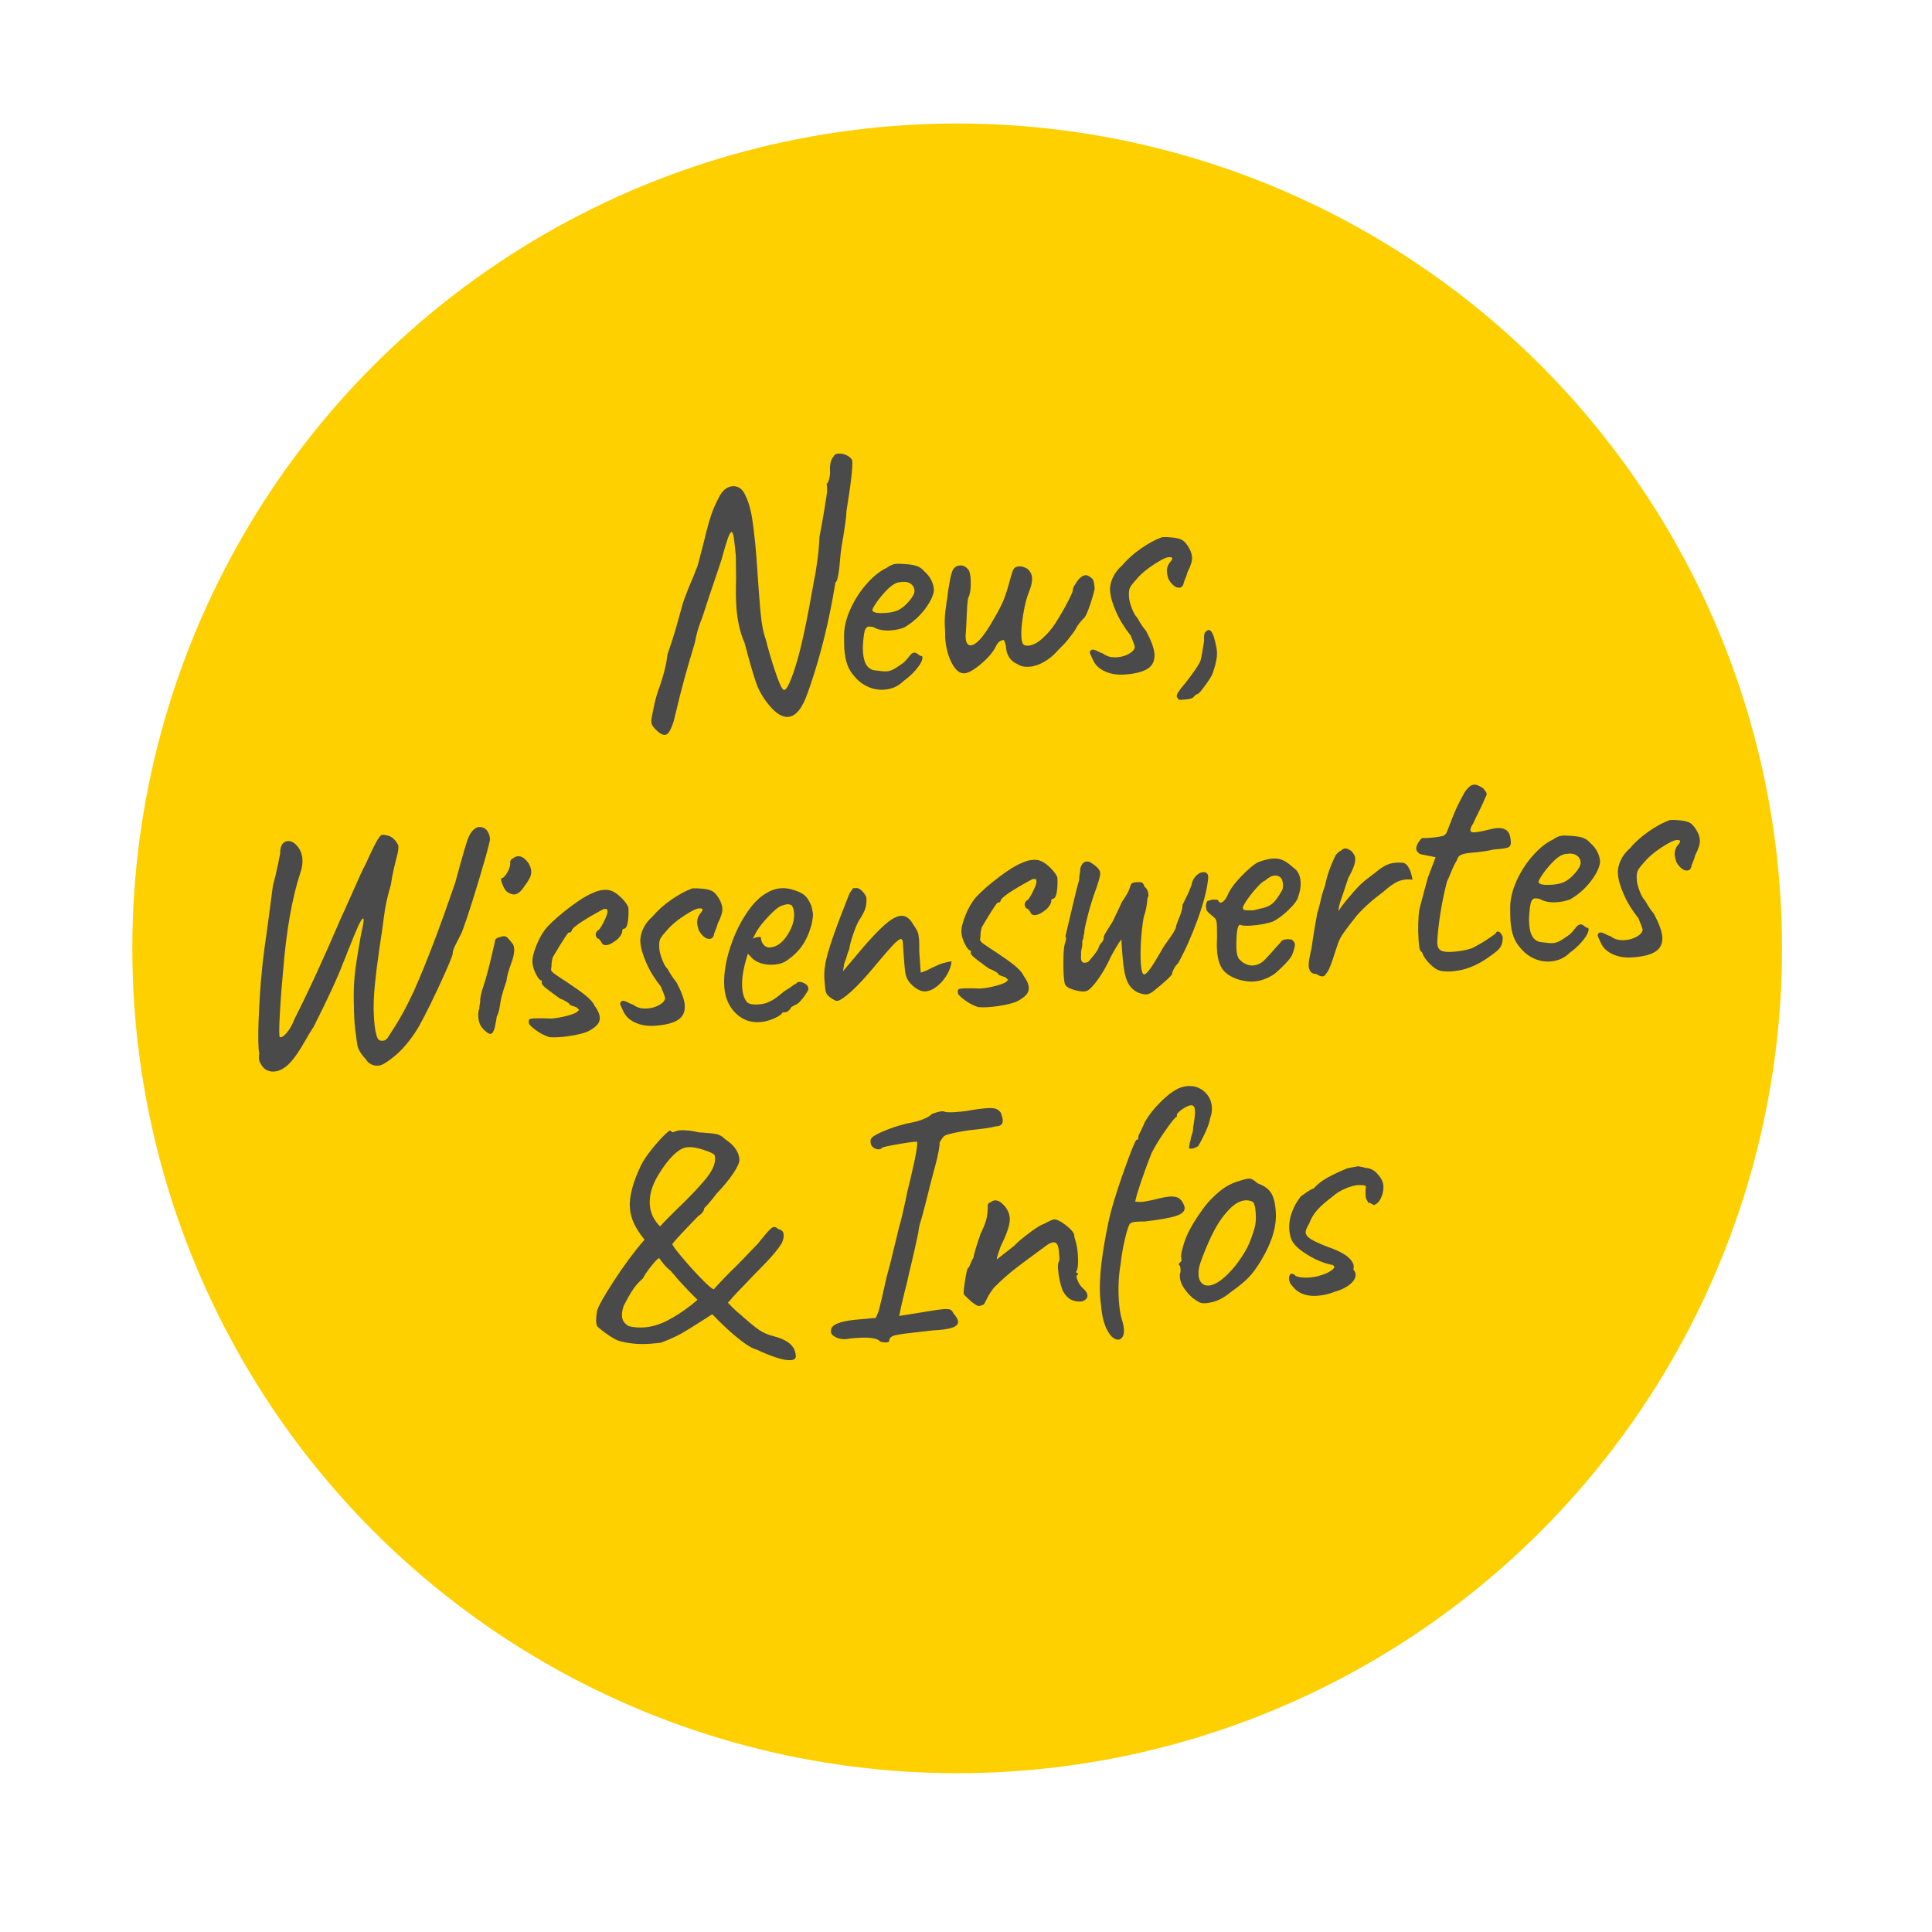
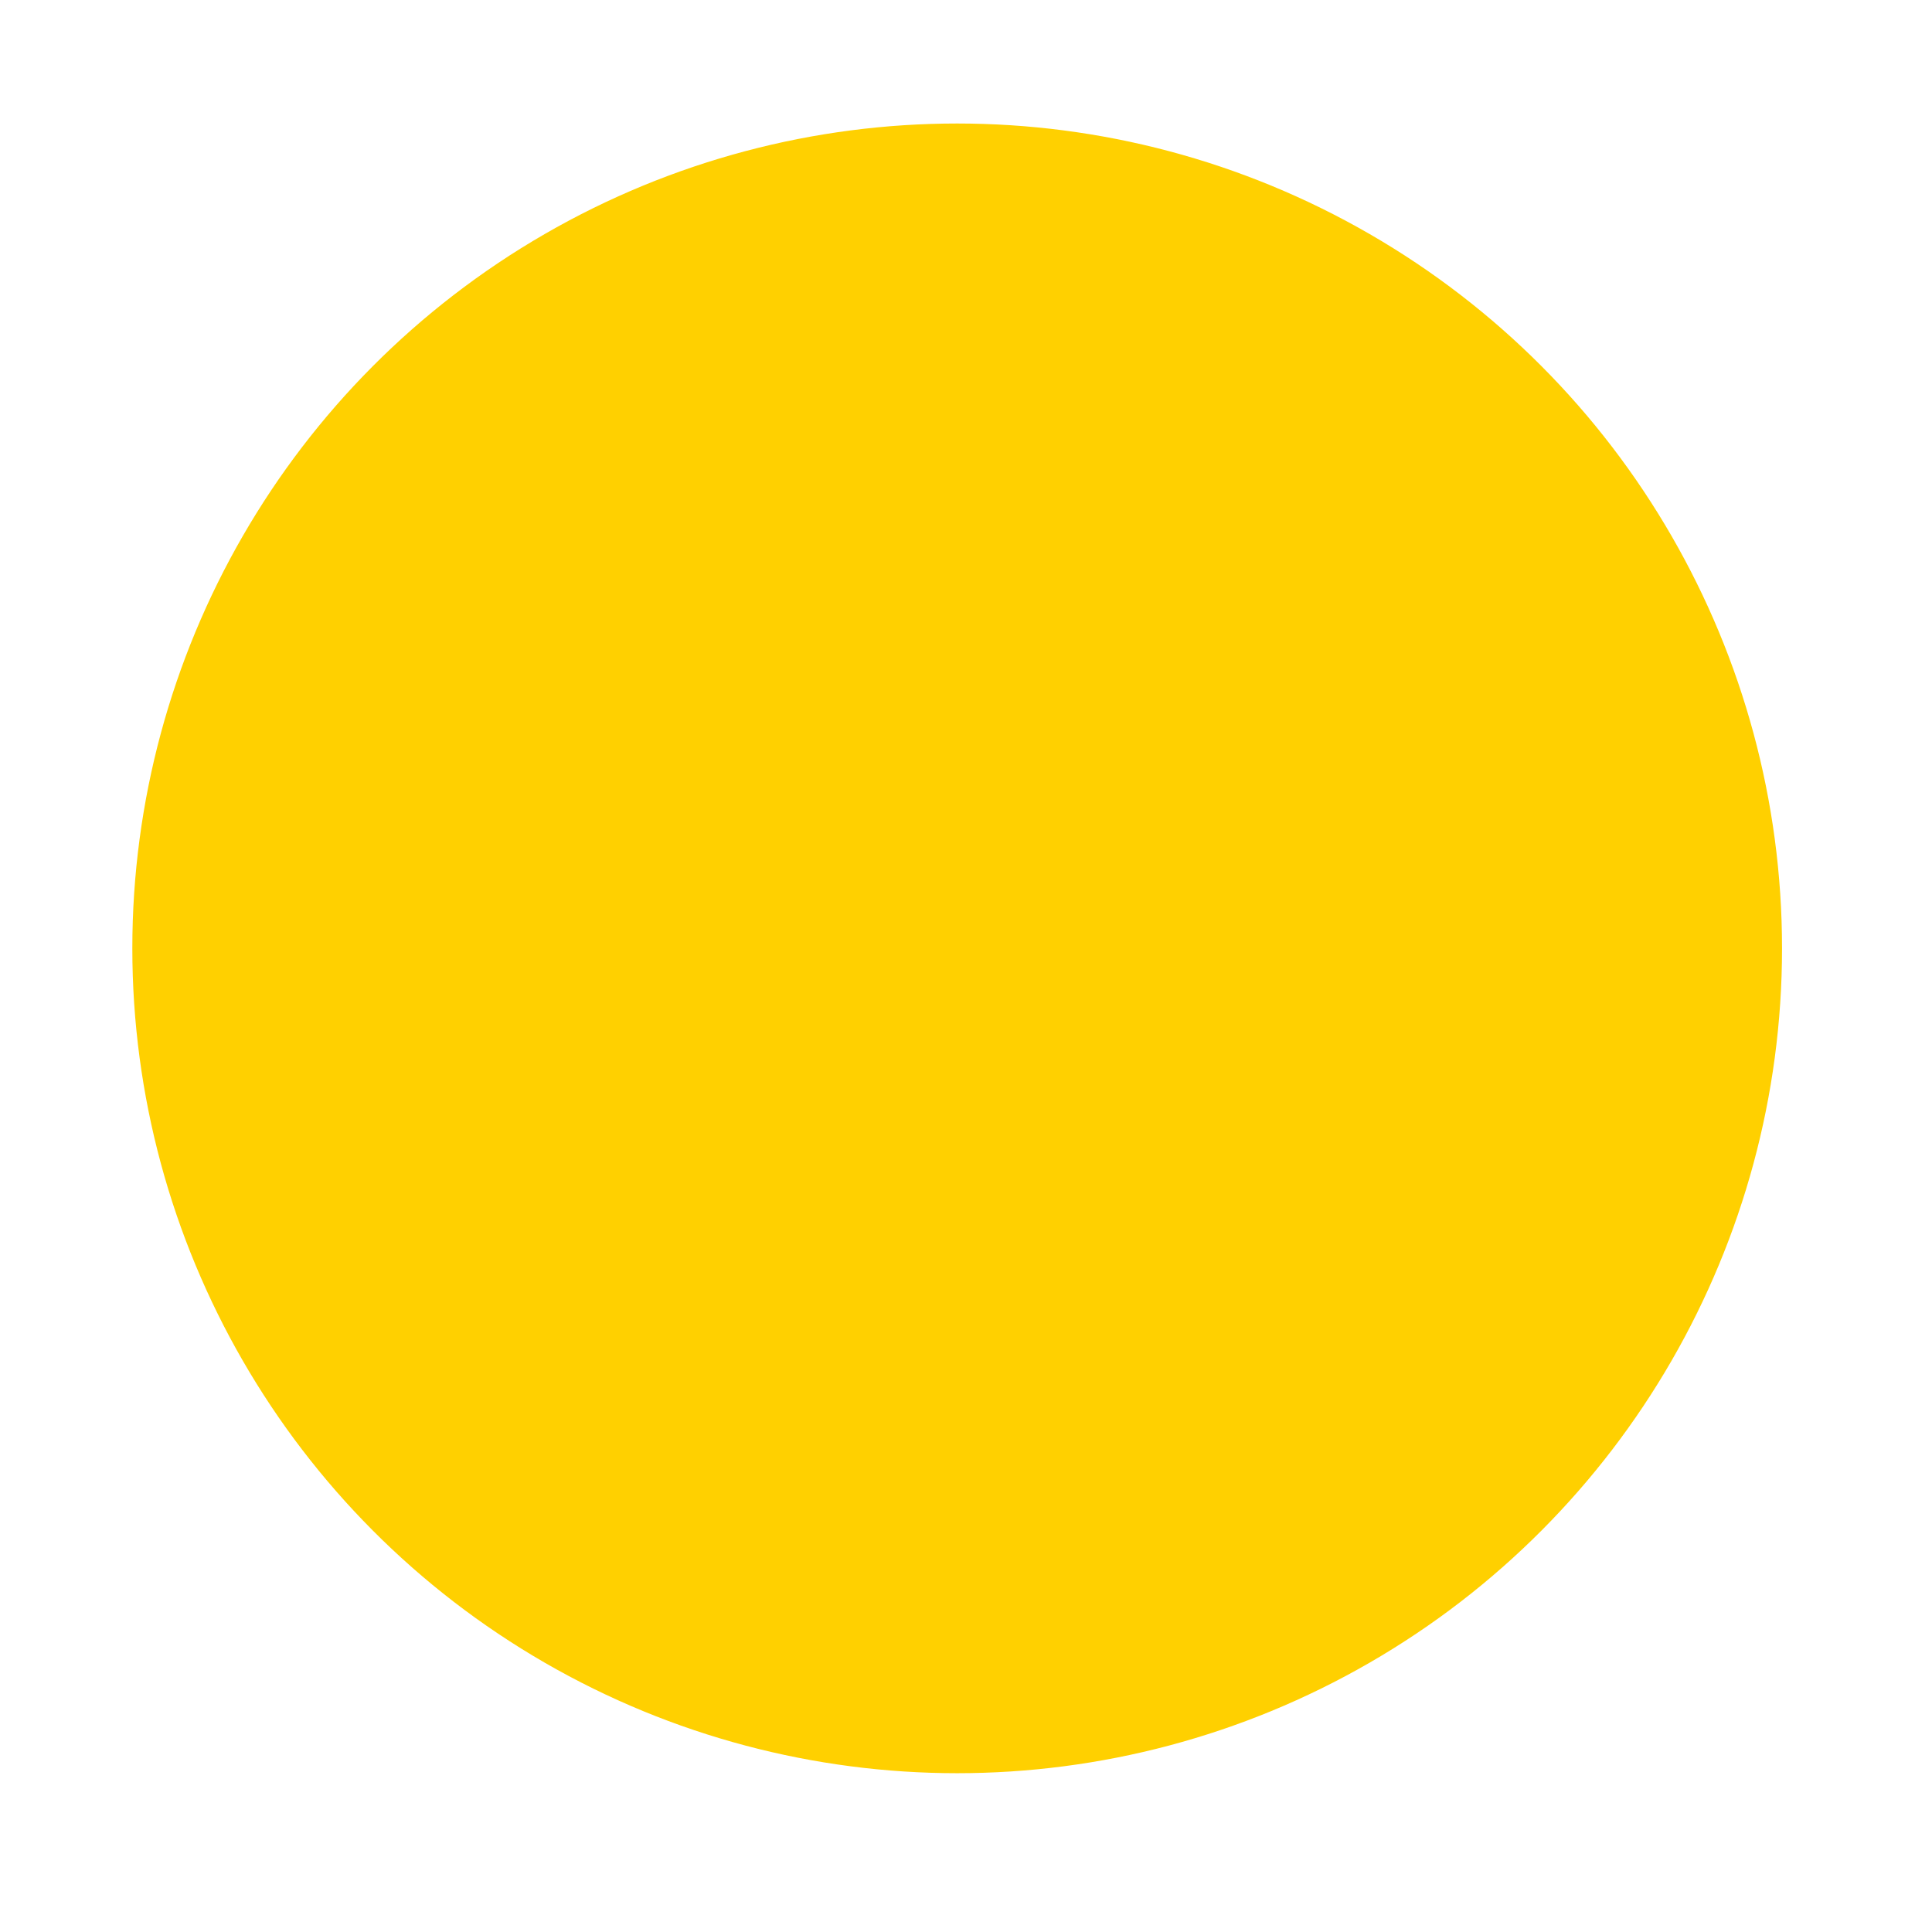
<svg xmlns="http://www.w3.org/2000/svg" xmlns:xlink="http://www.w3.org/1999/xlink" width="219px" height="219px" viewBox="0 0 219 219" version="1.1">
  <title>Group 11</title>
  <desc>Created with Sketch.</desc>
  <defs>
    <circle id="path-1" cx="96.5" cy="96.5" r="96.5" />
    <filter x="-9.3%" y="-8.8%" width="119.7%" height="119.7%" id="filter-2">
      <feMorphology radius="3" operator="dilate" in="SourceAlpha" result="shadowSpreadOuter1" />
      <feOffset dx="1" dy="2" in="shadowSpreadOuter1" result="shadowOffsetOuter1" />
      <feGaussianBlur stdDeviation="5" in="shadowOffsetOuter1" result="shadowBlurOuter1" />
      <feComposite in="shadowBlurOuter1" in2="SourceAlpha" operator="out" result="shadowBlurOuter1" />
      <feColorMatrix values="0 0 0 0 0 0 0 0 0 0 0 0 0 0 0 0 0 0 0.308 0" type="matrix" in="shadowBlurOuter1" />
    </filter>
  </defs>
  <g id="Welcome" stroke="none" stroke-width="1" fill="none" fill-rule="evenodd">
    <g id="Group-11" transform="translate(12, 11)">
      <g id="Group-4">
        <g id="Oval">
          <use fill="black" fill-opacity="1" filter="url(#filter-2)" xlink:href="#path-1" />
          <use stroke="#FFFFFF" stroke-width="6" fill="#FFD000" fill-rule="evenodd" xlink:href="#path-1" />
        </g>
-         <path d="M63.995,69.486 L63.874,69.361 C63.494,68.981 63.304,68.639 63.304,68.335 C63.304,68.158 63.348,67.911 63.437,67.594 L63.646,66.853 L63.646,66.853 C63.874,65.966 64.178,65.118 64.558,64.307 C64.76,63.826 64.963,63.294 65.166,62.711 C65.368,62.128 65.533,61.495 65.66,60.811 C66.065,59.879 66.434,58.967 66.766,58.075 L67.257,56.711 C67.507,56.005 67.672,55.535 67.75,55.301 L67.771,55.23 C67.849,55.011 68.12,54.414 68.586,53.439 C69.016,52.603 69.409,51.805 69.764,51.045 L69.986,50.4 C70.154,49.905 70.397,49.183 70.714,48.233 L70.944,47.507 C71.207,46.699 71.447,46.029 71.664,45.497 C71.942,44.813 72.297,44.129 72.728,43.445 C73.184,42.685 73.728,42.305 74.362,42.305 C74.666,42.305 74.938,42.4 75.179,42.59 C75.419,42.78 75.603,43.065 75.73,43.445 C75.932,43.926 76.091,44.515 76.205,45.212 L76.248,45.516 C76.34,46.229 76.408,47.3 76.452,48.727 L76.467,49.1 C76.48,49.509 76.487,50.025 76.489,50.648 L76.49,54.579 C76.49,55.871 76.515,56.935 76.566,57.771 C76.616,58.607 76.73,59.329 76.908,59.937 C77.11,61.102 77.389,62.363 77.744,63.718 L77.866,64.168 C78.163,65.223 78.401,65.751 78.58,65.751 C78.87,65.751 79.345,64.926 80.004,63.275 L80.1,63.034 C80.809,61.223 81.708,58.113 82.798,53.705 C82.95,53.198 83.127,52.464 83.33,51.501 C83.532,50.538 83.684,49.601 83.786,48.689 C83.995,47.91 84.2,47.106 84.402,46.277 L84.603,45.44 C84.869,44.313 85.002,43.698 85.002,43.597 L85.006,43.407 L85.006,43.407 L85.021,43.217 C85.033,43.09 85.027,42.938 85.002,42.761 C85.103,42.761 85.211,42.596 85.325,42.267 C85.439,41.938 85.496,41.634 85.496,41.355 C85.496,40.62 85.673,40.076 86.028,39.721 C86.104,39.544 86.294,39.455 86.598,39.455 C86.902,39.455 87.199,39.537 87.491,39.702 C87.782,39.867 87.978,40.063 88.08,40.291 C88.156,40.823 87.801,42.761 87.016,46.105 L87.008,46.237 C86.971,46.632 86.797,47.5 86.484,48.841 C86.256,49.702 86.078,50.526 85.952,51.311 C85.85,52.046 85.73,52.679 85.591,53.211 C85.451,53.743 85.331,53.996 85.23,53.971 C84.26,58.132 83.037,61.963 81.56,65.462 L81.24,66.207 C80.505,67.955 79.694,68.829 78.808,68.829 C78.2,68.829 77.579,68.424 76.946,67.613 C76.262,66.726 75.787,65.827 75.521,64.915 L75.423,64.565 C75.171,63.618 74.856,62.139 74.476,60.127 C74.045,58.936 73.83,57.556 73.83,55.985 C73.83,55.073 73.893,54.009 74.02,52.793 L74.172,50.171 L74.133,48.981 C74.116,48.583 74.097,48.276 74.077,48.062 C74.039,47.669 73.969,47.473 73.868,47.473 C73.766,47.473 73.614,47.701 73.412,48.157 L73.303,48.411 C73.109,48.879 72.854,49.567 72.538,50.475 L72.205,51.297 C71.844,52.18 71.398,53.249 70.866,54.503 L69.878,56.935 C69.422,57.847 69.08,58.772 68.852,59.709 C67.788,62.47 66.901,65.004 66.192,67.309 L65.85,68.373 C65.47,69.386 65.102,69.893 64.748,69.893 C64.526,69.893 64.275,69.757 63.995,69.486 L63.995,69.486 Z M92.163,65.675 C91.529,66.232 90.769,66.511 89.883,66.511 C89.249,66.511 88.648,66.359 88.078,66.055 C87.589,65.794 87.17,65.45 86.821,65.022 L86.653,64.801 C86.323,64.396 86.083,63.94 85.931,63.433 C85.779,62.926 85.703,62.306 85.703,61.571 L85.715,61.145 C85.727,60.872 85.748,60.507 85.779,60.051 C85.855,59.114 86.165,58.138 86.71,57.125 C87.254,56.112 87.932,55.206 88.743,54.408 C89.553,53.61 90.351,53.059 91.137,52.755 C91.542,52.502 91.909,52.375 92.239,52.375 C92.416,52.375 92.593,52.388 92.771,52.413 L93.341,52.489 L93.341,52.489 C93.898,52.565 94.322,52.673 94.614,52.812 C94.905,52.951 95.152,53.16 95.355,53.439 C95.988,54.072 96.305,54.807 96.305,55.643 C96.203,56.251 95.811,56.948 95.127,57.733 C94.443,58.518 93.619,59.152 92.657,59.633 C92.201,59.785 91.681,59.861 91.099,59.861 C90.313,59.861 89.68,59.696 89.199,59.367 C88.971,59.291 88.793,59.253 88.667,59.253 C88.439,59.253 88.268,59.405 88.154,59.709 C88.04,60.013 87.932,60.57 87.831,61.381 C87.805,61.558 87.793,61.812 87.793,62.141 C87.793,63.433 88.223,64.142 89.085,64.269 C89.667,64.396 90.085,64.459 90.339,64.459 C90.643,64.459 90.985,64.358 91.365,64.155 L92.087,63.737 C92.239,63.661 92.378,63.56 92.505,63.433 L92.847,63.091 C92.897,63.04 92.973,62.958 93.075,62.844 C93.176,62.73 93.271,62.654 93.36,62.616 C93.448,62.578 93.531,62.559 93.607,62.559 C93.708,62.559 93.822,62.616 93.949,62.73 C94.075,62.844 94.177,62.926 94.253,62.977 C94.481,62.977 94.531,63.135 94.405,63.452 C94.278,63.769 94.006,64.136 93.588,64.554 C93.17,64.972 92.695,65.346 92.163,65.675 Z M92.125,57.619 C92.555,57.442 92.992,57.125 93.436,56.669 C93.879,56.213 94.101,55.833 94.101,55.529 C94.101,55.225 93.987,54.972 93.759,54.769 C93.531,54.566 93.214,54.465 92.809,54.465 C92.505,54.465 92.277,54.49 92.125,54.541 C91.77,54.642 91.352,54.915 90.871,55.358 C90.389,55.801 89.971,56.251 89.617,56.707 C89.262,57.163 89.123,57.429 89.199,57.505 C89.325,57.733 89.819,57.847 90.681,57.847 C91.263,57.847 91.745,57.771 92.125,57.619 Z M99.096,65.295 C98.564,65.295 98.114,64.877 97.747,64.041 C97.38,63.205 97.196,62.23 97.196,61.115 L97.234,60.431 C97.234,59.519 97.297,58.759 97.424,58.151 L97.642,57.07 C97.646,57.047 97.649,57.028 97.652,57.011 C97.694,56.905 97.736,56.734 97.779,56.496 L97.804,56.346 C97.855,56.029 97.956,55.58 98.108,54.997 C98.311,54.11 98.513,53.566 98.716,53.363 C98.919,53.16 99.159,53.059 99.438,53.059 C99.615,53.059 99.78,53.103 99.932,53.192 C100.084,53.281 100.211,53.401 100.312,53.553 C100.464,53.705 100.54,54.072 100.54,54.655 C100.54,55.086 100.502,55.504 100.426,55.909 C100.35,56.314 100.249,56.606 100.122,56.783 L100.092,56.867 C100.017,57.128 99.913,57.834 99.78,58.987 L99.687,59.836 C99.638,60.264 99.597,60.576 99.565,60.772 L99.552,60.849 C99.527,60.95 99.514,61.102 99.514,61.305 C99.514,61.888 99.691,62.179 100.046,62.179 C100.598,62.179 101.366,61.485 102.35,60.098 L102.516,59.861 C103.225,58.848 103.726,58.056 104.017,57.486 C104.272,56.987 104.532,56.367 104.796,55.626 L104.91,55.301 C105.037,54.921 105.157,54.592 105.271,54.313 C105.385,54.034 105.493,53.857 105.594,53.781 C105.721,53.68 105.898,53.629 106.126,53.629 C106.379,53.629 106.683,53.743 107.038,53.971 C107.342,54.275 107.494,54.63 107.494,55.035 C107.494,55.412 107.378,55.856 107.145,56.369 L107.038,56.593 C106.734,57.201 106.455,58.043 106.202,59.12 C105.949,60.197 105.822,61.039 105.822,61.647 C105.822,62.103 105.879,62.388 105.993,62.502 C106.107,62.616 106.291,62.673 106.544,62.673 C107.206,62.673 107.989,62.232 108.894,61.349 L109.09,61.153 C109.511,60.732 110.056,60.014 110.725,59 L110.895,58.74 C111.596,57.659 111.968,56.996 112.012,56.75 L112.016,56.707 C112.016,56.555 112.13,56.34 112.358,56.061 C112.485,55.884 112.605,55.732 112.719,55.605 C112.833,55.478 113.004,55.352 113.232,55.225 L113.536,55.149 C113.739,55.149 113.979,55.288 114.258,55.567 C114.359,55.668 114.423,55.827 114.448,56.042 C114.473,56.257 114.486,56.504 114.486,56.783 C114.375,57.182 114.196,57.683 113.95,58.285 L113.84,58.55 C113.536,59.272 113.295,59.734 113.118,59.937 C112.637,60.317 112.231,60.786 111.902,61.343 L111.553,61.757 C111.165,62.209 110.842,62.553 110.583,62.788 L109.977,63.317 C109.905,63.382 109.85,63.433 109.812,63.471 C109.305,63.978 108.754,64.37 108.159,64.649 C107.564,64.928 107,65.067 106.468,65.067 C105.936,65.067 105.505,64.94 105.176,64.687 C104.443,64.309 104.052,63.688 104.003,62.824 L103.998,62.635 C103.998,62.458 103.973,62.293 103.922,62.141 L103.855,61.951 C103.836,61.9 103.821,61.862 103.808,61.837 C103.428,61.837 103.124,62.04 102.896,62.445 C102.541,63.078 101.933,63.712 101.072,64.345 C100.211,64.978 99.552,65.295 99.096,65.295 Z M117.201,66.701 C116.34,66.701 115.592,66.524 114.959,66.169 C114.396,65.854 114.003,65.438 113.781,64.923 L113.557,64.336 C113.478,64.123 113.439,63.999 113.439,63.965 C113.439,63.813 113.528,63.699 113.705,63.623 C113.882,63.623 114.091,63.699 114.332,63.851 C114.573,64.003 114.769,64.104 114.921,64.155 C115.301,64.51 115.82,64.687 116.479,64.687 C116.986,64.687 117.448,64.586 117.866,64.383 C118.284,64.18 118.518,63.94 118.569,63.661 C118.569,63.534 118.442,63.091 118.189,62.331 C117.556,61.419 117.068,60.488 116.726,59.538 C116.384,58.588 116.213,57.784 116.213,57.125 C116.213,56.644 116.352,56.15 116.631,55.643 C116.91,55.136 117.29,54.706 117.771,54.351 C118.404,53.692 119.171,53.097 120.07,52.565 C120.969,52.033 121.786,51.666 122.521,51.463 C122.825,51.463 123.199,51.501 123.642,51.577 C124.085,51.653 124.396,51.742 124.573,51.843 C124.852,51.944 125.118,52.223 125.371,52.679 C125.624,53.135 125.751,53.566 125.751,53.971 C125.751,54.376 125.536,54.934 125.105,55.643 C125.065,55.785 124.992,55.967 124.886,56.19 L124.801,56.365 C124.649,56.669 124.573,56.859 124.573,56.935 C124.472,57.188 124.307,57.315 124.079,57.315 C123.851,57.315 123.629,57.207 123.414,56.992 C123.199,56.777 123.028,56.517 122.901,56.213 C122.825,55.909 122.787,55.643 122.787,55.415 C122.787,55.111 122.888,54.807 123.091,54.503 C123.37,54.224 123.509,54.034 123.509,53.933 C123.509,53.832 123.37,53.781 123.091,53.781 C122.787,53.781 122.204,54.022 121.343,54.503 C120.482,54.984 119.798,55.491 119.291,56.023 C118.835,56.454 118.556,56.777 118.455,56.992 C118.354,57.207 118.303,57.53 118.303,57.961 C118.303,58.341 118.385,58.791 118.55,59.31 C118.715,59.829 118.886,60.178 119.063,60.355 L119.386,61.001 C119.551,61.33 119.747,61.647 119.975,61.951 C120.482,63.091 120.735,63.978 120.735,64.611 C120.735,65.346 120.45,65.878 119.88,66.207 C119.31,66.536 118.417,66.701 117.201,66.701 Z M123.64,70.007 L123.4,70.003 C123.264,69.997 123.18,69.986 123.146,69.969 C123.096,69.944 123.02,69.83 122.918,69.627 C122.918,69.475 122.969,69.329 123.07,69.19 C123.172,69.051 123.298,68.892 123.45,68.715 C123.809,68.356 124.194,67.936 124.606,67.453 L124.856,67.157 C125.363,66.549 125.705,66.08 125.882,65.751 C126.06,65.194 126.25,64.446 126.452,63.509 C126.452,63.002 126.516,62.686 126.642,62.559 C126.794,62.407 126.934,62.331 127.06,62.331 C127.345,62.331 127.563,62.832 127.715,63.834 L127.744,64.041 C127.795,64.396 127.82,64.662 127.82,64.839 C127.82,65.422 127.605,66.22 127.174,67.233 C127.083,67.461 126.823,67.838 126.393,68.363 L126.243,68.544 C125.764,69.117 125.463,69.425 125.339,69.469 L125.312,69.475 C125.186,69.475 125.008,69.589 124.78,69.817 C124.704,69.893 124.559,69.944 124.343,69.969 C124.128,69.994 123.894,70.007 123.64,70.007 Z M29.795,105.019 C29.466,105.044 29.168,104.975 28.902,104.81 C28.636,104.645 28.452,104.436 28.351,104.183 C28.199,104.031 28.034,103.803 27.857,103.499 C27.68,103.195 27.566,102.904 27.515,102.625 L27.448,101.775 C27.398,101.074 27.37,100.519 27.364,100.111 L27.363,99.965 C27.363,99.256 27.401,98.293 27.477,97.077 C27.553,95.912 27.699,94.816 27.914,93.79 L28.07,93.071 C28.266,92.192 28.511,91.171 28.807,90.009 C28.959,89.528 29.073,89.116 29.149,88.774 C29.225,88.432 29.225,88.261 29.149,88.261 C29.022,88.286 28.794,88.609 28.465,89.23 C28.136,89.851 27.806,90.516 27.477,91.225 C27.376,91.411 27.277,91.605 27.181,91.808 L27.04,92.118 C26.901,92.435 26.755,92.732 26.603,93.011 C25.894,94.582 24.589,96.963 22.689,100.155 L22.501,100.395 C22.297,100.665 22.043,101.029 21.739,101.485 C21.014,102.584 20.408,103.37 19.92,103.843 L19.801,103.955 C19.168,104.563 18.534,104.867 17.901,104.867 C17.445,104.867 17.065,104.715 16.761,104.411 C16.432,104.006 16.267,103.613 16.267,103.233 C16.267,103.132 16.292,102.954 16.343,102.701 C16.267,102.068 16.337,100.769 16.552,98.806 L16.67,97.767 C16.848,96.257 17.03,94.963 17.217,93.885 L17.317,93.25 C17.524,92.017 17.883,90.228 18.395,87.881 L19.231,83.777 L19.307,83.575 C19.459,83.154 19.674,82.461 19.953,81.497 L20.295,80.243 C20.32,79.787 20.422,79.451 20.599,79.236 C20.776,79.021 20.992,78.913 21.245,78.913 C21.555,78.913 21.827,79.039 22.06,79.291 L22.157,79.407 C22.562,79.863 22.765,80.408 22.765,81.041 C22.765,81.463 22.686,81.894 22.527,82.334 L22.423,82.599 C21.283,85.386 20.371,89.059 19.687,93.619 C19.476,94.864 19.278,96.185 19.093,97.58 L18.984,98.426 C18.769,100.136 18.712,101.004 18.813,101.029 C19.016,101.08 19.294,100.921 19.649,100.554 C20.004,100.187 20.32,99.699 20.599,99.091 C22.322,96.228 24.336,92.555 26.641,88.071 L26.968,87.474 L26.968,87.474 L29.225,83.245 C29.301,83.093 29.396,82.922 29.51,82.732 L29.871,82.143 L29.871,82.143 L30.431,81.115 C30.73,80.577 30.98,80.147 31.182,79.825 C31.499,79.318 31.746,79.027 31.923,78.951 C32.354,78.976 32.708,79.084 32.987,79.274 C33.266,79.464 33.506,79.787 33.709,80.243 C33.734,80.37 33.715,80.579 33.652,80.87 C33.589,81.161 33.506,81.434 33.405,81.687 L33.044,82.827 L33.044,82.827 C32.854,83.435 32.696,84.043 32.569,84.651 C32.088,85.918 31.733,87.146 31.505,88.337 C31.328,89.249 31.138,90.136 30.935,90.997 L30.729,91.944 C30.4,93.474 30.145,94.767 29.966,95.823 C29.751,97.09 29.63,98.23 29.605,99.243 L29.6,99.771 C29.603,100.776 29.681,101.474 29.833,101.865 C29.909,102.118 30.099,102.245 30.403,102.245 C30.631,102.245 30.821,102.156 30.973,101.979 C31.708,101.016 32.316,100.168 32.797,99.433 C33.278,98.698 33.798,97.824 34.355,96.811 C35.9,93.923 37.737,89.958 39.865,84.917 L40.621,82.768 C41.03,81.622 41.329,80.818 41.518,80.357 C41.809,79.648 42.145,79.192 42.525,78.989 C42.677,78.888 42.829,78.837 42.981,78.837 C43.26,78.837 43.513,78.938 43.741,79.141 C43.842,79.242 43.937,79.407 44.026,79.635 C44.115,79.863 44.146,80.116 44.121,80.395 L43.984,80.846 C43.719,81.683 43.264,82.952 42.621,84.651 L42.036,86.18 C41.264,88.177 40.654,89.656 40.207,90.617 L39.898,91.142 L39.898,91.142 L39.456,91.879 C39.407,91.964 39.347,92.069 39.276,92.194 C39.139,92.437 39.059,92.631 39.036,92.777 L39.029,92.859 C39.029,93.102 38.414,94.336 37.184,96.558 L37.034,96.83 C35.704,99.224 34.722,100.826 34.089,101.637 C33.253,102.701 32.411,103.531 31.562,104.126 C30.713,104.721 30.124,105.019 29.795,105.019 Z M45.62,86.361 C45.443,86.184 45.291,85.88 45.164,85.449 C45.052,85.066 45.039,84.853 45.127,84.811 L45.164,84.803 C45.367,84.778 45.601,84.556 45.867,84.138 C46.133,83.72 46.253,83.372 46.228,83.093 C46.228,82.992 46.266,82.897 46.342,82.808 C46.418,82.719 46.507,82.662 46.608,82.637 C46.811,82.51 46.988,82.447 47.14,82.447 C47.571,82.447 47.963,82.751 48.318,83.359 C48.47,83.688 48.546,83.98 48.546,84.233 C48.546,84.461 48.483,84.695 48.356,84.936 C48.229,85.177 48.001,85.487 47.672,85.867 C47.241,86.45 46.836,86.741 46.456,86.741 C46.203,86.741 45.924,86.614 45.62,86.361 Z M42.045,101.914 L41.934,101.789 C41.579,101.434 41.402,100.928 41.402,100.269 C41.402,99.914 41.465,99.61 41.592,99.357 C41.592,99.262 41.606,99.153 41.635,99.029 L41.717,98.718 C41.735,98.642 41.744,98.589 41.744,98.559 C41.719,98.407 41.82,97.989 42.048,97.305 L42.197,96.959 C42.634,95.907 43.192,94.236 43.872,91.947 C43.872,91.82 43.923,91.713 44.024,91.624 C44.125,91.535 44.277,91.478 44.48,91.453 L44.693,91.404 C44.784,91.386 44.853,91.377 44.898,91.377 C45.05,91.377 45.183,91.434 45.297,91.548 C45.411,91.662 45.569,91.871 45.772,92.175 C45.924,92.327 46,92.555 46,92.859 C46,93.34 45.835,93.923 45.506,94.607 C45.177,95.342 44.961,95.975 44.86,96.507 C44.617,97.054 44.414,97.569 44.252,98.051 L44.138,98.407 C44.087,98.559 44.011,98.863 43.91,99.319 C43.809,99.775 43.669,100.142 43.492,100.421 L43.393,100.862 C43.279,101.339 43.173,101.686 43.074,101.903 C42.947,102.182 42.808,102.321 42.656,102.321 C42.501,102.321 42.297,102.185 42.045,101.914 Z M49.285,103.157 C48.829,102.98 48.386,102.72 47.955,102.378 C47.525,102.036 47.233,101.738 47.081,101.485 L47.081,101.219 C47.081,101.092 47.119,101.01 47.195,100.972 C47.271,100.934 47.411,100.915 47.613,100.915 L47.902,100.921 C48.328,100.937 48.915,100.986 49.665,101.067 C50.223,101.067 50.856,100.997 51.565,100.858 C52.275,100.719 52.667,100.56 52.743,100.383 C52.819,100.383 52.857,100.37 52.857,100.345 C52.857,100.294 52.756,100.168 52.553,99.965 C52.513,99.965 52.432,99.936 52.31,99.88 L52.211,99.832 C52.034,99.743 51.92,99.699 51.869,99.699 C51.869,99.598 51.755,99.465 51.527,99.3 C51.299,99.135 51.046,98.99 50.767,98.863 L50.352,98.517 C49.898,98.136 49.55,97.832 49.307,97.606 L49.209,97.514 C48.905,97.223 48.791,97.014 48.867,96.887 L48.867,96.697 C48.69,96.697 48.494,96.45 48.278,95.956 C48.063,95.462 47.955,95 47.955,94.569 C47.955,94.113 48.152,93.48 48.544,92.669 C48.937,91.858 49.387,91.2 49.893,90.693 C50.603,90.034 51.521,89.338 52.648,88.603 C53.776,87.868 54.669,87.4 55.327,87.197 C55.758,87.02 56.189,86.931 56.619,86.931 C57.025,86.931 57.367,87.02 57.645,87.197 C57.975,87.4 58.298,87.691 58.614,88.071 C58.931,88.451 59.14,88.793 59.241,89.097 C59.241,89.654 59.184,90.193 59.07,90.712 C58.968,91.179 58.819,91.436 58.624,91.483 L58.557,91.491 C58.532,91.491 58.494,91.504 58.443,91.529 C58.405,91.548 58.382,91.588 58.372,91.65 L58.367,91.719 C58.367,91.82 58.317,91.953 58.215,92.118 C58.114,92.283 57.975,92.441 57.797,92.593 C57.24,92.998 56.784,93.201 56.429,93.201 C56.151,93.201 55.973,93.062 55.897,92.783 C55.847,92.732 55.796,92.656 55.745,92.555 C55.695,92.454 55.631,92.403 55.555,92.403 C55.53,92.403 55.486,92.359 55.422,92.27 C55.359,92.181 55.327,92.061 55.327,91.909 C55.327,91.833 55.359,91.751 55.422,91.662 L55.533,91.516 C55.541,91.506 55.549,91.497 55.555,91.491 C55.693,91.491 55.915,91.245 56.221,90.753 L56.315,90.598 C56.67,90.003 56.847,89.604 56.847,89.401 C56.847,89.249 56.828,89.16 56.79,89.135 C56.752,89.11 56.632,89.097 56.429,89.097 L55.83,89.37 C54.203,90.122 53.174,90.703 52.743,91.111 L52.661,91.269 C52.625,91.336 52.595,91.384 52.572,91.415 C52.534,91.466 52.465,91.491 52.363,91.491 C52.363,91.263 51.692,92.124 50.349,94.075 C50.299,94.126 50.242,94.278 50.178,94.531 C50.115,94.784 50.083,95 50.083,95.177 L50.016,95.464 C50.01,95.492 50.007,95.51 50.007,95.519 C50.007,95.62 50.052,95.722 50.14,95.823 C50.207,95.899 50.291,95.978 50.393,96.062 L50.501,96.146 C50.653,96.26 50.805,96.38 50.957,96.507 L51.749,97.108 C52.65,97.801 53.304,98.342 53.712,98.73 C54.232,99.224 54.542,99.636 54.643,99.965 C54.973,100.472 55.137,100.928 55.137,101.333 C55.137,101.637 55.023,101.903 54.795,102.131 C54.567,102.359 54.225,102.574 53.769,102.777 C53.491,102.904 53.022,103.011 52.363,103.1 C51.705,103.189 51.059,103.233 50.425,103.233 C50.071,103.233 49.691,103.208 49.285,103.157 Z M61.31,102.701 C60.449,102.701 59.702,102.524 59.068,102.169 C58.505,101.854 58.113,101.438 57.89,100.923 L57.667,100.336 C57.588,100.123 57.548,99.999 57.548,99.965 C57.548,99.813 57.637,99.699 57.814,99.623 C57.992,99.623 58.201,99.699 58.441,99.851 C58.682,100.003 58.878,100.104 59.03,100.155 C59.41,100.51 59.93,100.687 60.588,100.687 C61.095,100.687 61.557,100.586 61.975,100.383 C62.393,100.18 62.628,99.94 62.678,99.661 C62.678,99.534 62.552,99.091 62.298,98.331 C61.665,97.419 61.177,96.488 60.835,95.538 C60.493,94.588 60.322,93.784 60.322,93.125 C60.322,92.644 60.462,92.15 60.74,91.643 C61.019,91.136 61.399,90.706 61.88,90.351 C62.514,89.692 63.28,89.097 64.179,88.565 C65.079,88.033 65.896,87.666 66.63,87.463 C66.934,87.463 67.308,87.501 67.751,87.577 C68.195,87.653 68.505,87.742 68.682,87.843 C68.961,87.944 69.227,88.223 69.48,88.679 C69.734,89.135 69.86,89.566 69.86,89.971 C69.86,90.376 69.645,90.934 69.214,91.643 C69.174,91.785 69.101,91.967 68.996,92.19 L68.91,92.365 C68.758,92.669 68.682,92.859 68.682,92.935 C68.581,93.188 68.416,93.315 68.188,93.315 C67.96,93.315 67.739,93.207 67.523,92.992 C67.308,92.777 67.137,92.517 67.01,92.213 C66.934,91.909 66.896,91.643 66.896,91.415 C66.896,91.111 66.998,90.807 67.2,90.503 C67.479,90.224 67.618,90.034 67.618,89.933 C67.618,89.832 67.479,89.781 67.2,89.781 C66.896,89.781 66.314,90.022 65.452,90.503 C64.591,90.984 63.907,91.491 63.4,92.023 C62.944,92.454 62.666,92.777 62.564,92.992 C62.463,93.207 62.412,93.53 62.412,93.961 C62.412,94.341 62.495,94.791 62.659,95.31 C62.824,95.829 62.995,96.178 63.172,96.355 L63.495,97.001 C63.66,97.33 63.856,97.647 64.084,97.951 C64.591,99.091 64.844,99.978 64.844,100.611 C64.844,101.346 64.559,101.878 63.989,102.207 C63.419,102.536 62.526,102.701 61.31,102.701 Z M73.222,103.119 C72.132,103.119 71.233,102.714 70.524,101.903 C69.814,101.092 69.46,100.079 69.46,98.863 C69.46,97.647 69.732,96.311 70.277,94.854 C70.821,93.397 71.524,92.086 72.386,90.921 C73.181,89.845 73.987,89.093 74.803,88.665 L75.008,88.565 C75.514,88.286 76.084,88.147 76.718,88.147 C77.139,88.147 77.608,88.254 78.127,88.467 L78.352,88.565 C78.782,88.742 79.112,88.958 79.34,89.211 C79.568,89.464 79.77,89.857 79.948,90.389 L80.003,90.746 C80.042,91.014 80.062,91.212 80.062,91.339 C80.062,91.491 79.998,91.82 79.872,92.327 C79.568,93.264 79.169,94.056 78.675,94.702 C78.181,95.348 77.541,95.899 76.756,96.355 C76.35,96.608 75.844,96.735 75.236,96.735 C74.704,96.735 74.203,96.64 73.735,96.45 C73.266,96.26 72.905,95.975 72.652,95.595 L72.386,95.291 L72.272,95.595 C71.74,96.963 71.474,98.128 71.474,99.091 C71.474,99.75 71.6,100.282 71.854,100.687 C72.031,100.966 72.462,101.105 73.146,101.105 C73.652,101.105 74.02,101.054 74.248,100.953 C74.628,100.826 74.963,100.668 75.255,100.478 C75.546,100.288 75.831,100.092 76.11,99.889 L76.262,99.813 L76.224,99.813 C76.452,99.699 76.651,99.592 76.822,99.492 L77.196,99.261 C77.288,99.203 77.356,99.159 77.402,99.129 C77.452,99.129 77.503,99.116 77.554,99.091 C77.604,99.066 77.655,99.015 77.706,98.939 C77.934,98.838 78.2,98.876 78.504,99.053 C78.808,99.23 78.96,99.458 78.96,99.737 C78.909,99.94 78.681,100.269 78.276,100.725 C77.915,101.13 77.635,101.365 77.435,101.43 L77.364,101.447 C77.338,101.447 77.25,101.485 77.098,101.561 C76.946,101.637 76.844,101.7 76.794,101.751 L76.832,101.751 C76.604,102.055 76.376,102.207 76.148,102.207 L75.844,102.207 C75.742,102.41 75.407,102.612 74.837,102.815 C74.267,103.018 73.728,103.119 73.222,103.119 Z M74.932,94.759 C75.692,94.759 76.388,94.328 77.022,93.467 C77.63,92.656 77.934,91.846 77.934,91.035 C77.934,90.604 77.845,90.3 77.668,90.123 C77.516,90.047 77.376,90.009 77.25,90.009 C77.123,90.009 76.908,90.047 76.604,90.123 C76.274,90.199 75.768,90.547 75.084,91.168 C74.4,91.789 73.893,92.34 73.564,92.821 L73.07,93.619 C73.272,93.543 73.469,93.499 73.659,93.486 C73.849,93.473 73.956,93.492 73.982,93.543 C73.982,93.898 74.07,94.189 74.248,94.417 C74.425,94.645 74.653,94.759 74.932,94.759 Z M82.093,101.333 C82.017,101.333 81.884,101.27 81.694,101.143 C81.504,101.016 81.345,100.89 81.219,100.763 C81.041,100.586 80.934,100.396 80.896,100.193 C80.858,99.99 80.839,99.522 80.839,98.787 C80.839,98.002 80.997,97.14 81.314,96.203 L81.454,95.806 C81.785,94.897 82.302,93.674 83.005,92.137 L84.259,89.477 C84.335,89.3 84.512,89.046 84.791,88.717 L85.171,88.717 C85.348,88.717 85.544,88.831 85.76,89.059 C85.975,89.287 86.133,89.553 86.235,89.857 C86.235,90.262 86.178,90.642 86.064,90.997 C85.95,91.352 85.652,91.846 85.171,92.479 C84.968,92.783 84.727,93.264 84.449,93.923 C84.17,94.582 83.98,95.139 83.879,95.595 C83.828,95.679 83.769,95.803 83.701,95.966 L83.594,96.241 C83.48,96.545 83.347,96.862 83.195,97.191 L83.005,98.027 L85.551,95.405 L86.091,94.873 C86.961,94.028 87.687,93.395 88.268,92.973 C88.964,92.466 89.541,92.213 89.997,92.213 C90.529,92.213 90.959,92.555 91.289,93.239 C91.517,93.619 91.669,93.917 91.745,94.132 C91.81,94.316 91.847,94.589 91.856,94.951 L91.859,95.139 C91.859,95.291 91.833,95.722 91.783,96.431 L91.783,98.787 C92.049,98.73 92.297,98.659 92.527,98.573 L93.201,98.296 C93.284,98.263 93.356,98.237 93.417,98.217 C93.999,97.964 94.645,97.812 95.355,97.761 C95.304,98.192 95.114,98.66 94.785,99.167 C94.455,99.674 94.05,100.098 93.569,100.44 C93.087,100.782 92.619,100.953 92.163,100.953 C91.808,100.953 91.434,100.788 91.042,100.459 C90.649,100.13 90.364,99.762 90.187,99.357 C90.085,99.078 90.028,98.736 90.016,98.331 L90.001,97.599 C90,97.457 89.999,97.304 89.998,97.141 L89.997,95.215 C89.997,94.962 89.921,94.835 89.769,94.835 C89.667,94.835 89.427,94.987 89.047,95.291 L88.705,95.609 C88.283,96.011 87.72,96.576 87.016,97.304 L86.577,97.761 C85.487,98.901 84.544,99.781 83.746,100.402 C82.948,101.023 82.397,101.333 82.093,101.333 Z M98.032,103.157 C97.576,102.98 97.133,102.72 96.702,102.378 C96.271,102.036 95.98,101.738 95.828,101.485 L95.828,101.219 C95.828,101.092 95.866,101.01 95.942,100.972 C96.018,100.934 96.157,100.915 96.36,100.915 L96.649,100.921 C97.074,100.937 97.662,100.986 98.412,101.067 C98.969,101.067 99.603,100.997 100.312,100.858 C101.021,100.719 101.414,100.56 101.49,100.383 C101.566,100.383 101.604,100.37 101.604,100.345 C101.604,100.294 101.503,100.168 101.3,99.965 C101.259,99.965 101.178,99.936 101.057,99.88 L100.958,99.832 C100.781,99.743 100.667,99.699 100.616,99.699 C100.616,99.598 100.502,99.465 100.274,99.3 C100.046,99.135 99.793,98.99 99.514,98.863 L99.099,98.517 C98.58,98.081 98.199,97.747 97.956,97.514 C97.652,97.223 97.538,97.014 97.614,96.887 L97.614,96.697 C97.437,96.697 97.24,96.45 97.025,95.956 C96.81,95.462 96.702,95 96.702,94.569 C96.702,94.113 96.898,93.48 97.291,92.669 C97.684,91.858 98.133,91.2 98.64,90.693 C99.349,90.034 100.268,89.338 101.395,88.603 C102.522,87.868 103.415,87.4 104.074,87.197 C104.505,87.02 104.935,86.931 105.366,86.931 C105.771,86.931 106.113,87.02 106.392,87.197 C106.721,87.4 107.044,87.691 107.361,88.071 C107.678,88.451 107.887,88.793 107.988,89.097 C107.988,89.654 107.931,90.193 107.817,90.712 C107.714,91.179 107.566,91.436 107.371,91.483 L107.304,91.491 C107.279,91.491 107.241,91.504 107.19,91.529 C107.152,91.548 107.128,91.588 107.119,91.65 L107.114,91.719 C107.114,91.82 107.063,91.953 106.962,92.118 C106.861,92.283 106.721,92.441 106.544,92.593 C105.987,92.998 105.531,93.201 105.176,93.201 C104.897,93.201 104.72,93.062 104.644,92.783 C104.593,92.732 104.543,92.656 104.492,92.555 C104.441,92.454 104.378,92.403 104.302,92.403 C104.277,92.403 104.232,92.359 104.169,92.27 C104.106,92.181 104.074,92.061 104.074,91.909 C104.074,91.833 104.106,91.751 104.169,91.662 L104.25,91.553 C104.272,91.524 104.289,91.504 104.302,91.491 C104.44,91.491 104.662,91.245 104.968,90.753 L105.062,90.598 C105.417,90.003 105.594,89.604 105.594,89.401 C105.594,89.249 105.575,89.16 105.537,89.135 C105.499,89.11 105.379,89.097 105.176,89.097 L104.577,89.37 C102.95,90.122 101.921,90.703 101.49,91.111 L101.408,91.269 C101.371,91.336 101.342,91.384 101.319,91.415 C101.281,91.466 101.211,91.491 101.11,91.491 C101.11,91.288 100.579,91.946 99.519,93.465 L99.096,94.075 C99.045,94.126 98.988,94.278 98.925,94.531 C98.862,94.784 98.83,95 98.83,95.177 L98.762,95.464 C98.757,95.492 98.754,95.51 98.754,95.519 C98.754,95.62 98.798,95.722 98.887,95.823 C98.953,95.899 99.038,95.978 99.14,96.062 L99.248,96.146 C99.4,96.26 99.552,96.38 99.704,96.507 L100.496,97.108 C101.396,97.801 102.051,98.342 102.459,98.73 C102.978,99.224 103.289,99.636 103.39,99.965 C103.719,100.472 103.884,100.928 103.884,101.333 C103.884,101.637 103.77,101.903 103.542,102.131 C103.314,102.359 102.972,102.574 102.516,102.777 C102.237,102.904 101.769,103.011 101.11,103.1 C100.451,103.189 99.805,103.233 99.172,103.233 C98.817,103.233 98.437,103.208 98.032,103.157 Z M116.213,102.777 C115.656,102.473 115.269,102.004 115.054,101.371 C114.839,100.738 114.731,99.762 114.731,98.445 L114.731,96.621 C114.677,96.675 114.584,96.791 114.452,96.968 L114.275,97.21 C114.047,97.527 113.768,97.938 113.439,98.445 C112.907,99.433 112.35,100.275 111.767,100.972 C111.184,101.669 110.741,102.068 110.437,102.169 C110.158,102.27 109.709,102.213 109.088,101.998 C108.467,101.783 108.106,101.536 108.005,101.257 C107.954,101.054 107.929,100.738 107.929,100.307 C107.929,99.598 107.973,98.831 108.062,98.008 C108.151,97.185 108.271,96.646 108.423,96.393 C108.423,96.342 108.442,96.26 108.48,96.146 C108.518,96.032 108.499,95.937 108.423,95.861 L109.701,91.755 C110.066,90.6 110.312,89.866 110.437,89.553 C110.437,89.431 110.457,89.277 110.498,89.091 L110.532,88.945 C110.583,88.742 110.613,88.588 110.623,88.483 L110.627,88.413 C110.627,88.312 110.665,88.191 110.741,88.052 C110.817,87.913 110.906,87.792 111.007,87.691 C111.134,87.59 111.286,87.539 111.463,87.539 C111.615,87.539 111.78,87.609 111.957,87.748 L112.208,87.951 L112.208,87.951 L112.299,88.033 C112.476,88.185 112.616,88.337 112.717,88.489 C112.818,88.641 112.869,88.793 112.869,88.945 C112.869,89.072 112.818,89.287 112.717,89.591 C112.616,89.895 112.476,90.25 112.299,90.655 C112.004,91.288 111.717,91.988 111.439,92.753 L111.273,93.22 C110.944,94.17 110.728,94.873 110.627,95.329 C110.627,95.424 110.609,95.537 110.574,95.667 L110.532,95.804 C110.469,95.994 110.437,96.14 110.437,96.241 C110.336,96.342 110.285,96.532 110.285,96.811 C110.285,96.912 110.247,97.09 110.171,97.343 C110.095,97.596 110.057,97.85 110.057,98.103 C110.032,98.179 110.019,98.293 110.019,98.445 C110.019,98.8 110.158,98.977 110.437,98.977 C110.538,98.977 110.621,98.964 110.684,98.939 C110.747,98.914 110.804,98.888 110.855,98.863 L111.368,98.331 L111.368,98.331 C111.634,98.052 111.856,97.786 112.033,97.533 C112.114,97.29 112.224,97.091 112.361,96.937 L112.47,96.83 C112.66,96.665 112.755,96.469 112.755,96.241 C112.755,96.14 112.913,95.874 113.23,95.443 L113.895,94.531 L113.895,94.531 L114.883,92.783 C115.01,92.504 115.187,92.238 115.415,91.985 L115.634,91.669 C115.66,91.631 115.689,91.591 115.719,91.548 C115.833,91.386 115.933,91.214 116.018,91.031 L116.177,90.667 C116.189,90.64 116.2,90.611 116.213,90.579 C116.264,90.452 116.34,90.37 116.441,90.332 C116.542,90.294 116.682,90.275 116.859,90.275 C117.188,90.275 117.404,90.3 117.505,90.351 C117.606,90.402 117.695,90.566 117.771,90.845 C117.948,91.022 118.056,91.193 118.094,91.358 C118.132,91.523 118.151,91.719 118.151,91.947 C118.075,92.023 118.024,92.124 117.999,92.251 L117.971,92.412 C117.964,92.457 117.961,92.492 117.961,92.517 L117.925,92.703 C117.894,92.849 117.849,93.04 117.79,93.277 C117.701,93.632 117.581,93.974 117.429,94.303 C117.226,95.139 117.062,96.038 116.935,97.001 C116.808,97.964 116.745,98.787 116.745,99.471 C116.745,100.332 116.846,100.763 117.049,100.763 C117.328,100.763 118,99.965 119.066,98.368 L119.367,97.913 C119.435,97.812 119.573,97.634 119.781,97.381 L120.146,96.944 C120.564,96.45 120.849,96.038 121.001,95.709 C121.001,95.582 121.115,95.291 121.343,94.835 C121.698,94.151 121.888,93.632 121.913,93.277 C121.888,93.252 122.027,92.992 122.331,92.498 C122.635,92.004 122.888,91.516 123.091,91.035 C123.192,90.63 123.382,90.3 123.661,90.047 C123.94,89.794 124.218,89.667 124.497,89.667 C124.928,89.667 125.105,89.92 125.029,90.427 C124.826,91.643 124.326,93.15 123.528,94.949 C122.73,96.748 121.875,98.356 120.963,99.775 C120.76,99.927 120.583,100.13 120.431,100.383 C120.279,100.636 120.203,100.814 120.203,100.915 C120.203,100.983 120.018,101.17 119.649,101.474 L119.519,101.58 C119.063,101.947 118.607,102.283 118.151,102.587 C117.771,102.891 117.429,103.043 117.125,103.043 C116.922,103.043 116.618,102.954 116.213,102.777 Z M127.668,102.093 C126.858,101.764 126.288,101.339 125.958,100.82 C125.629,100.301 125.464,99.572 125.464,98.635 C125.464,98.179 125.502,97.647 125.578,97.039 L125.654,95.671 C125.654,95.443 125.629,95.266 125.578,95.139 C125.528,95.012 125.414,94.873 125.236,94.721 L124.856,94.341 C124.654,94.138 124.565,93.974 124.59,93.847 L124.552,93.657 C124.552,93.48 124.584,93.315 124.647,93.163 C124.711,93.011 124.78,92.935 124.856,92.935 C124.932,92.935 125.034,92.916 125.16,92.878 C125.287,92.84 125.401,92.834 125.502,92.859 C125.857,92.859 126.034,92.935 126.034,93.087 C126.136,93.29 126.307,93.309 126.547,93.144 C126.788,92.979 127.022,92.656 127.25,92.175 C127.605,91.618 128.131,91.029 128.827,90.408 C129.524,89.787 130.1,89.35 130.556,89.097 C130.734,88.996 131.025,88.901 131.43,88.812 C131.836,88.723 132.19,88.679 132.494,88.679 C132.95,88.679 133.349,88.78 133.691,88.983 C134.033,89.186 134.382,89.477 134.736,89.857 C135.218,90.212 135.458,90.769 135.458,91.529 C135.458,92.061 135.332,92.606 135.078,93.163 C134.977,93.543 134.578,94.024 133.881,94.607 C133.185,95.19 132.545,95.595 131.962,95.823 C131.253,96 130.442,96.089 129.53,96.089 C128.99,96.089 128.619,96.049 128.419,95.969 L128.352,95.937 C128.048,95.76 127.833,96.444 127.706,97.989 C127.681,98.166 127.668,98.407 127.668,98.711 C127.668,99.142 127.732,99.484 127.858,99.737 L128.124,100.022 L128.124,100.022 C128.276,100.187 128.466,100.326 128.694,100.44 C128.922,100.554 129.163,100.611 129.416,100.611 C129.599,100.611 129.749,100.595 129.866,100.562 L129.948,100.535 C130.227,100.459 130.493,100.313 130.746,100.098 L130.955,99.914 C131.107,99.776 131.285,99.608 131.487,99.41 L132.093,98.811 C132.354,98.554 132.551,98.369 132.684,98.255 C132.811,98.027 133.064,97.913 133.444,97.913 C133.546,97.913 133.723,97.938 133.976,97.989 C134.204,98.166 134.318,98.356 134.318,98.559 C134.318,98.762 134.192,99.142 133.938,99.699 C133.812,99.952 133.501,100.301 133.007,100.744 C132.513,101.187 132.076,101.536 131.696,101.789 C130.911,102.22 130.126,102.435 129.34,102.435 C128.859,102.435 128.302,102.321 127.668,102.093 Z M129.91,94.379 L130.202,94.324 C130.421,94.285 130.691,94.24 131.012,94.189 C131.494,94.113 131.893,93.942 132.209,93.676 C132.526,93.41 132.9,92.948 133.33,92.289 C133.406,92.086 133.444,91.884 133.444,91.681 C133.444,91.301 133.368,91.035 133.216,90.883 C133.039,90.706 132.836,90.617 132.608,90.617 C132.254,90.617 131.886,90.769 131.506,91.073 C131.253,91.149 130.879,91.428 130.385,91.909 C129.891,92.39 129.467,92.865 129.112,93.334 C128.758,93.803 128.644,94.075 128.77,94.151 C128.72,94.227 128.846,94.284 129.15,94.322 C129.454,94.36 129.708,94.379 129.91,94.379 Z M137.603,102.131 C137.502,102.308 137.375,102.397 137.223,102.397 C137.071,102.397 136.913,102.346 136.748,102.245 L136.527,102.104 C136.495,102.081 136.474,102.065 136.463,102.055 C136.083,102.055 135.843,101.852 135.741,101.447 C135.716,101.396 135.703,101.282 135.703,101.105 C135.703,100.776 135.855,100.13 136.159,99.167 L136.425,97.951 L136.7,96.772 C136.846,96.158 136.983,95.614 137.109,95.139 C137.185,95.012 137.337,94.582 137.565,93.847 C137.717,93.29 137.92,92.745 138.173,92.213 C138.477,91.073 138.959,89.946 139.617,88.831 C139.668,88.755 139.769,88.654 139.921,88.527 C140.073,88.4 140.187,88.337 140.263,88.337 C140.415,88.185 140.58,88.109 140.757,88.109 C140.935,88.109 141.163,88.223 141.441,88.451 C141.695,88.755 141.821,89.046 141.821,89.325 C141.821,89.806 141.505,90.528 140.871,91.491 L140.13,93.291 C140.067,93.44 139.985,93.632 139.883,93.866 C139.681,94.335 139.554,94.759 139.503,95.139 C139.833,94.683 140.428,94.024 141.289,93.163 L141.653,92.808 C142,92.478 142.296,92.222 142.543,92.042 L142.819,91.846 C143.123,91.635 143.512,91.377 143.987,91.073 C144.443,90.744 144.849,90.503 145.203,90.351 C145.558,90.199 145.951,90.123 146.381,90.123 C146.609,90.123 146.787,90.136 146.913,90.161 C147.268,90.136 147.547,90.313 147.749,90.693 C147.952,91.073 148.079,91.567 148.129,92.175 L147.855,92.133 C147.692,92.11 147.568,92.099 147.483,92.099 C146.977,92.099 146.527,92.2 146.134,92.403 C145.742,92.606 145.419,92.802 145.165,92.992 L144.717,93.322 L144.717,93.322 L144.671,93.353 C143.303,94.24 142.239,95.076 141.479,95.861 L140.62,96.819 C140.276,97.21 140.011,97.524 139.826,97.761 C139.573,98.085 139.372,98.409 139.224,98.734 L138.825,99.7 L138.825,99.7 L138.477,100.554 C138.123,101.428 137.831,101.954 137.603,102.131 Z M150.731,102.739 C150.325,102.663 149.914,102.391 149.496,101.922 C149.078,101.453 148.805,101.016 148.679,100.611 C148.679,100.56 148.653,100.503 148.603,100.44 L148.518,100.339 L148.518,100.339 L148.489,100.307 C148.387,100.231 148.337,99.813 148.337,99.053 C148.337,98.445 148.368,97.812 148.432,97.153 C148.495,96.494 148.577,95.962 148.679,95.557 L149.363,93.543 L149.895,92.023 L150.921,89.819 L149.401,89.401 C149.223,89.376 149.078,89.287 148.964,89.135 C148.85,88.983 148.793,88.844 148.793,88.717 C148.793,88.514 148.9,88.267 149.116,87.976 C149.331,87.685 149.502,87.539 149.629,87.539 C149.694,87.561 149.852,87.573 150.103,87.576 L150.237,87.577 C150.997,87.577 151.567,87.539 151.947,87.463 C152.2,87.362 152.377,87.159 152.479,86.855 L152.609,86.587 C152.656,86.49 152.706,86.385 152.758,86.271 L152.84,86.095 C152.932,85.892 153.023,85.701 153.11,85.521 L153.521,84.707 L153.521,84.707 L153.6,84.556 C153.731,84.303 153.891,84.021 154.08,83.711 L154.496,83.04 C154.519,83.003 154.543,82.963 154.569,82.922 C154.71,82.689 154.877,82.484 155.067,82.308 L155.215,82.181 C155.392,82.004 155.607,81.915 155.861,81.915 C156.114,81.915 156.443,82.08 156.849,82.409 L157.058,82.713 L157.058,82.713 C157.146,82.84 157.191,82.954 157.191,83.055 C157.191,83.156 157.089,83.372 156.887,83.701 L156.663,84.133 C156.627,84.201 156.591,84.267 156.555,84.331 L156.089,85.145 L156.089,85.145 L155.784,85.661 C155.636,85.919 155.522,86.127 155.443,86.285 C155.189,86.614 155.063,86.868 155.063,87.045 C155.063,87.222 155.227,87.311 155.557,87.311 C155.911,87.311 156.507,87.235 157.343,87.083 L157.736,87.032 C157.883,87.015 157.992,87.007 158.065,87.007 C158.892,87.007 159.367,87.327 159.488,87.967 L159.509,88.109 C159.534,88.261 159.547,88.438 159.547,88.641 C159.547,88.996 159.426,89.211 159.186,89.287 C158.945,89.363 158.407,89.401 157.571,89.401 C156.922,89.502 156.257,89.563 155.576,89.583 L155.063,89.591 C154.911,89.591 154.74,89.597 154.55,89.61 C154.36,89.623 154.163,89.654 153.961,89.705 C153.758,89.756 153.612,89.832 153.524,89.933 C153.435,90.034 153.34,90.199 153.239,90.427 C153.163,90.503 152.985,90.794 152.707,91.301 L152.301,92.122 C152.171,92.378 152.078,92.548 152.023,92.631 C151.339,94.658 150.832,96.735 150.503,98.863 L150.446,99.357 C150.433,99.484 150.427,99.572 150.427,99.623 C150.427,100.003 150.553,100.269 150.807,100.421 C151.06,100.573 151.491,100.649 152.099,100.649 C152.96,100.649 153.707,100.56 154.341,100.383 L154.819,100.171 C155.345,99.932 155.755,99.724 156.051,99.547 L156.272,99.422 L156.272,99.422 L156.878,99.064 C156.965,99.011 157.031,98.969 157.077,98.939 C157.153,98.787 157.241,98.711 157.343,98.711 C157.545,98.711 157.723,98.914 157.875,99.319 C157.875,99.724 157.786,100.079 157.609,100.383 C157.431,100.687 156.988,101.042 156.279,101.447 C154.809,102.384 153.34,102.853 151.871,102.853 C151.465,102.853 151.085,102.815 150.731,102.739 Z M165.34,101.675 C164.706,102.232 163.946,102.511 163.06,102.511 C162.426,102.511 161.825,102.359 161.255,102.055 C160.766,101.794 160.347,101.45 159.998,101.022 L159.83,100.801 C159.5,100.396 159.26,99.94 159.108,99.433 C158.956,98.926 158.88,98.306 158.88,97.571 L158.892,97.145 C158.904,96.872 158.925,96.507 158.956,96.051 C159.032,95.114 159.342,94.138 159.887,93.125 C160.431,92.112 161.109,91.206 161.92,90.408 C162.73,89.61 163.528,89.059 164.314,88.755 C164.719,88.502 165.086,88.375 165.416,88.375 C165.593,88.375 165.77,88.388 165.948,88.413 L166.518,88.489 L166.518,88.489 C167.075,88.565 167.499,88.673 167.791,88.812 C168.082,88.951 168.329,89.16 168.532,89.439 C169.165,90.072 169.482,90.807 169.482,91.643 C169.38,92.251 168.988,92.948 168.304,93.733 C167.62,94.518 166.796,95.152 165.834,95.633 C165.378,95.785 164.858,95.861 164.276,95.861 C163.49,95.861 162.857,95.696 162.376,95.367 C162.148,95.291 161.97,95.253 161.844,95.253 C161.616,95.253 161.445,95.405 161.331,95.709 C161.217,96.013 161.109,96.57 161.008,97.381 C160.982,97.558 160.97,97.812 160.97,98.141 C160.97,99.433 161.4,100.142 162.262,100.269 C162.844,100.396 163.262,100.459 163.516,100.459 C163.82,100.459 164.162,100.358 164.542,100.155 L165.264,99.737 C165.416,99.661 165.555,99.56 165.682,99.433 L166.024,99.091 C166.074,99.04 166.15,98.958 166.252,98.844 C166.353,98.73 166.448,98.654 166.537,98.616 C166.625,98.578 166.708,98.559 166.784,98.559 C166.885,98.559 166.999,98.616 167.126,98.73 C167.252,98.844 167.354,98.926 167.43,98.977 C167.658,98.977 167.708,99.135 167.582,99.452 C167.455,99.769 167.183,100.136 166.765,100.554 C166.347,100.972 165.872,101.346 165.34,101.675 Z M165.302,93.619 C165.732,93.442 166.169,93.125 166.613,92.669 C167.056,92.213 167.278,91.833 167.278,91.529 C167.278,91.225 167.164,90.972 166.936,90.769 C166.708,90.566 166.391,90.465 165.986,90.465 C165.682,90.465 165.454,90.49 165.302,90.541 C164.947,90.642 164.529,90.915 164.048,91.358 C163.566,91.801 163.148,92.251 162.794,92.707 C162.439,93.163 162.3,93.429 162.376,93.505 C162.502,93.733 162.996,93.847 163.858,93.847 C164.44,93.847 164.922,93.771 165.302,93.619 Z M172.387,102.701 C171.526,102.701 170.778,102.524 170.145,102.169 C169.582,101.854 169.189,101.438 168.966,100.923 L168.707,100.237 C168.652,100.084 168.625,99.993 168.625,99.965 C168.625,99.813 168.714,99.699 168.891,99.623 C169.068,99.623 169.277,99.699 169.518,99.851 C169.759,100.003 169.955,100.104 170.107,100.155 C170.487,100.51 171.006,100.687 171.665,100.687 C172.172,100.687 172.634,100.586 173.052,100.383 C173.47,100.18 173.704,99.94 173.755,99.661 C173.755,99.534 173.628,99.091 173.375,98.331 C172.742,97.419 172.254,96.488 171.912,95.538 C171.57,94.588 171.399,93.784 171.399,93.125 C171.399,92.644 171.538,92.15 171.817,91.643 C172.096,91.136 172.476,90.706 172.957,90.351 C173.59,89.692 174.357,89.097 175.256,88.565 C176.155,88.033 176.972,87.666 177.707,87.463 C178.011,87.463 178.385,87.501 178.828,87.577 C179.271,87.653 179.582,87.742 179.759,87.843 C180.038,87.944 180.304,88.223 180.557,88.679 C180.81,89.135 180.937,89.566 180.937,89.971 C180.937,90.376 180.722,90.934 180.291,91.643 C180.25,91.785 180.177,91.967 180.072,92.19 L179.875,92.598 C179.798,92.768 179.759,92.881 179.759,92.935 C179.658,93.188 179.493,93.315 179.265,93.315 C179.037,93.315 178.815,93.207 178.6,92.992 C178.385,92.777 178.214,92.517 178.087,92.213 C178.011,91.909 177.973,91.643 177.973,91.415 C177.973,91.111 178.074,90.807 178.277,90.503 C178.556,90.224 178.695,90.034 178.695,89.933 C178.695,89.832 178.556,89.781 178.277,89.781 C177.973,89.781 177.39,90.022 176.529,90.503 C175.668,90.984 174.984,91.491 174.477,92.023 C174.021,92.454 173.742,92.777 173.641,92.992 C173.54,93.207 173.489,93.53 173.489,93.961 C173.489,94.341 173.571,94.791 173.736,95.31 C173.901,95.829 174.072,96.178 174.249,96.355 L174.572,97.001 C174.737,97.33 174.933,97.647 175.161,97.951 C175.668,99.091 175.921,99.978 175.921,100.611 C175.921,101.346 175.636,101.878 175.066,102.207 C174.496,102.536 173.603,102.701 172.387,102.701 Z M74.629,141.133 C74.629,141.437 74.427,141.589 74.021,141.589 C73.591,141.589 73.014,141.437 72.292,141.133 C71.57,140.829 70.905,140.5 70.297,140.145 C69.841,140.018 69.183,139.562 68.321,138.777 C67.46,137.992 66.523,136.991 65.509,135.775 L63.862,136.673 C62.98,137.149 62.326,137.489 61.899,137.694 C61.241,138.011 60.43,138.308 59.467,138.587 L59.198,138.605 C58.947,138.618 58.631,138.625 58.251,138.625 C57.171,138.625 56.16,138.485 55.219,138.205 L54.869,138.093 C54.591,138.017 54.185,137.77 53.653,137.352 L53.283,137.054 C52.941,136.771 52.684,136.535 52.513,136.345 C52.387,136.269 52.323,136.066 52.323,135.737 C52.323,135.408 52.387,134.99 52.513,134.483 C52.665,134.002 53.381,132.912 54.66,131.215 C55.94,129.518 57.2,128.048 58.441,126.807 C57.96,126.123 57.605,125.483 57.377,124.888 C57.149,124.293 57.035,123.691 57.035,123.083 C57.035,121.816 57.567,120.246 58.631,118.371 C58.935,117.864 59.366,117.307 59.923,116.699 C60.481,116.091 60.994,115.584 61.462,115.179 L61.697,114.982 C62.019,114.722 62.2,114.623 62.241,114.685 C62.317,114.812 62.406,114.875 62.507,114.875 C62.541,114.875 62.578,114.869 62.617,114.858 L62.678,114.837 C62.742,114.812 62.799,114.799 62.849,114.799 C62.951,114.748 63.103,114.723 63.305,114.723 C63.913,114.723 64.623,114.85 65.433,115.103 L65.94,115.171 C66.653,115.271 67.149,115.362 67.428,115.445 C67.77,115.546 68.081,115.762 68.359,116.091 C69.322,116.826 69.803,117.624 69.803,118.485 C69.803,118.814 69.537,119.321 69.005,120.005 C68.473,120.689 67.789,121.411 66.953,122.171 C66.675,122.5 66.377,122.823 66.06,123.14 L65.75,123.445 C65.602,123.587 65.497,123.681 65.433,123.729 C65.433,123.856 65.364,124.001 65.224,124.166 C65.085,124.331 64.927,124.451 64.749,124.527 L64.228,124.986 C63.776,125.389 63.278,125.844 62.735,126.351 L62.098,126.955 C61.754,127.287 61.574,127.478 61.557,127.529 C61.532,127.63 61.849,128.137 62.507,129.049 C63.166,129.961 63.856,130.841 64.578,131.69 L64.977,132.148 C65.464,132.691 65.768,132.963 65.889,132.963 C66.827,132.051 67.726,131.24 68.587,130.531 L69.727,129.514 C70.171,129.115 70.677,128.656 71.247,128.137 L71.61,127.743 C71.954,127.372 72.245,127.073 72.482,126.845 C72.799,126.541 73.033,126.389 73.185,126.389 C73.312,126.389 73.477,126.49 73.679,126.693 C74.034,126.769 74.211,126.984 74.211,127.339 C74.211,127.542 74.173,127.738 74.097,127.928 C74.021,128.118 73.958,128.251 73.907,128.327 C73.47,128.926 72.792,129.64 71.872,130.469 L70.215,131.942 C69.967,132.165 69.805,132.315 69.727,132.393 C68.891,133.128 68.106,133.862 67.371,134.597 L67.46,134.709 C67.553,134.822 67.694,134.988 67.884,135.205 C68.15,135.509 68.448,135.813 68.777,136.117 L69.191,136.538 C69.85,137.201 70.365,137.675 70.734,137.96 C71.178,138.302 71.691,138.562 72.273,138.739 C73.084,139.018 73.679,139.347 74.059,139.727 C74.439,140.107 74.629,140.576 74.629,141.133 Z M60.303,125.439 L60.407,125.33 C60.679,125.056 61.265,124.535 62.165,123.767 C63.635,122.551 64.819,121.481 65.718,120.556 C66.618,119.631 67.067,118.814 67.067,118.105 C67.067,117.978 67.055,117.877 67.029,117.801 C66.928,117.624 66.51,117.389 65.775,117.098 C65.122,116.839 64.599,116.705 64.207,116.696 L64.065,116.699 C63.584,116.674 63.027,116.927 62.393,117.459 C61.76,117.991 61.127,118.713 60.493,119.625 C59.708,120.74 59.315,121.829 59.315,122.893 C59.315,123.83 59.645,124.679 60.303,125.439 Z M55.971,136.459 C56.503,136.636 57.086,136.725 57.719,136.725 C58.53,136.725 59.372,136.548 60.246,136.193 C61.12,135.838 62.115,135.294 63.229,134.559 L63.951,134.027 L63.001,132.925 L61.899,131.557 L61.612,131.156 C61.432,130.908 61.275,130.7 61.139,130.531 C60.835,130.252 60.576,129.955 60.36,129.638 L60.129,129.29 C60.046,129.162 59.99,129.069 59.961,129.011 C59.835,129.011 59.524,129.277 59.03,129.809 C58.536,130.341 58.175,130.797 57.947,131.177 C57.491,131.532 57.124,131.88 56.845,132.222 C56.567,132.564 56.313,132.919 56.085,133.286 L55.639,133.993 C55.622,134.019 55.606,134.043 55.591,134.065 C55.389,134.496 55.287,134.914 55.287,135.319 C55.287,135.775 55.515,136.155 55.971,136.459 Z M84.278,140.183 C83.948,139.727 82.796,139.537 80.82,139.613 L80.478,139.651 C79.996,139.651 79.578,139.537 79.224,139.309 C78.908,139.106 78.763,138.884 78.788,138.641 L78.806,138.549 C78.854,137.919 79.818,137.579 81.698,137.528 L83.974,137.485 L84.354,136.725 L84.522,136.221 C84.708,135.651 84.943,134.882 85.228,133.913 L85.303,133.645 C85.447,133.152 85.688,132.431 86.026,131.481 L87.227,127.712 C87.254,127.622 87.272,127.561 87.28,127.529 C87.383,127.28 87.538,126.828 87.743,126.172 L87.888,125.705 C88.166,124.793 88.382,124.046 88.534,123.463 L89.026,121.918 C89.854,119.267 90.171,117.92 89.978,117.877 L89.842,117.87 C89.545,117.866 88.978,117.905 88.142,117.987 L87.29,118.076 C86.549,118.161 86.127,118.234 86.026,118.295 C85.95,118.396 85.823,118.447 85.646,118.447 C85.494,118.447 85.329,118.39 85.152,118.276 C84.974,118.162 84.86,118.029 84.81,117.877 C84.784,117.776 84.772,117.636 84.772,117.459 C84.772,117.282 84.848,117.142 85,117.041 C85.278,116.813 85.893,116.553 86.843,116.262 C87.793,115.971 88.711,115.774 89.598,115.673 C90.028,115.622 90.465,115.527 90.909,115.388 C91.352,115.249 91.688,115.078 91.916,114.875 C92.448,114.698 92.891,114.622 93.246,114.647 C93.405,114.761 93.77,114.824 94.34,114.835 L94.538,114.837 C95.12,114.837 95.564,114.824 95.868,114.799 C96.78,114.698 97.552,114.647 98.186,114.647 C98.667,114.647 99.015,114.698 99.231,114.799 C99.446,114.9 99.617,115.065 99.744,115.293 L99.818,115.606 C99.87,115.839 99.896,116 99.896,116.091 C99.896,116.572 99.617,116.8 99.06,116.775 C98.629,116.876 97.59,116.952 95.944,117.003 L95.191,117.073 C93.875,117.209 93.163,117.363 93.056,117.535 C92.929,117.662 92.834,117.776 92.771,117.877 C92.707,117.978 92.638,118.08 92.562,118.181 C92.587,118.282 92.53,118.605 92.391,119.15 C92.251,119.695 92.08,120.246 91.878,120.803 L91.194,122.817 L90.493,124.966 C90.223,125.782 90.022,126.365 89.891,126.715 L89.826,126.883 C89.648,127.314 89.522,127.757 89.446,128.213 L89.006,129.72 C88.835,130.297 88.681,130.81 88.541,131.258 L88.095,132.677 C87.95,133.143 87.831,133.542 87.736,133.875 L87.461,134.699 C87.112,135.761 86.836,136.677 86.634,137.447 L88.8,137.257 L89.885,137.151 C90.778,137.07 91.391,137.029 91.726,137.029 C92.08,137.029 92.327,137.067 92.467,137.143 C92.606,137.219 92.714,137.371 92.79,137.599 C93.094,137.979 93.246,138.296 93.246,138.549 C93.246,138.853 93.005,139.068 92.524,139.195 C92.042,139.322 91.295,139.372 90.282,139.347 L87.375,139.48 L87.375,139.48 L86.942,139.505 C86.404,139.541 86.03,139.59 85.817,139.651 C85.551,139.727 85.392,139.854 85.342,140.031 C85.342,140.234 85.228,140.335 85,140.335 C84.746,140.335 84.506,140.284 84.278,140.183 Z M107.399,137.257 C106.892,137.257 106.474,137.149 106.145,136.934 C105.816,136.719 105.537,136.358 105.309,135.851 C105.081,135.04 104.967,134.23 104.967,133.419 C104.967,133.039 105.005,132.773 105.081,132.621 C105.168,132.534 105.213,132.359 105.216,132.095 L105.195,131.215 L105.195,131.215 C105.17,130.632 104.992,130.341 104.663,130.341 C104.435,130.341 104.182,130.43 103.903,130.607 L102.688,131.371 C101.79,131.938 101.005,132.444 100.331,132.887 C99.368,133.52 98.444,134.23 97.557,135.015 C97.202,135.42 96.936,135.775 96.759,136.079 L96.598,136.351 C96.503,136.512 96.43,136.63 96.379,136.706 C96.303,136.82 96.202,136.877 96.075,136.877 C95.923,136.928 95.822,136.953 95.771,136.953 C95.644,136.953 95.492,136.883 95.315,136.744 L95.011,136.495 L95.011,136.495 L94.85,136.334 C94.755,136.236 94.631,136.106 94.479,135.946 C94.251,135.705 94.124,135.534 94.099,135.433 C94.099,135.23 94.181,134.762 94.346,134.027 L94.441,133.618 C94.563,133.115 94.664,132.783 94.745,132.621 C94.811,132.621 94.907,132.5 95.032,132.257 L95.087,132.146 C95.239,131.829 95.378,131.582 95.505,131.405 L95.545,131.239 C95.667,130.799 95.983,129.98 96.493,128.783 C96.848,128.175 97.095,127.668 97.234,127.263 C97.373,126.858 97.468,126.351 97.519,125.743 L97.519,125.667 C97.519,125.566 97.557,125.483 97.633,125.42 C97.709,125.357 97.785,125.325 97.861,125.325 C98.038,125.198 98.203,125.135 98.355,125.135 C98.684,125.135 99.014,125.338 99.343,125.743 C99.723,126.224 99.913,126.731 99.913,127.263 C99.913,127.922 99.495,128.96 98.659,130.379 L98.336,131.139 L98.336,131.139 C98.197,131.468 98.127,131.696 98.127,131.823 L100.255,130.379 C100.458,130.151 101.002,129.746 101.889,129.163 L102.31,128.893 C102.975,128.477 103.455,128.238 103.751,128.175 L104.088,128.024 C104.502,127.846 104.769,127.757 104.891,127.757 C105.195,127.757 105.607,127.985 106.126,128.441 C106.645,128.897 106.956,129.277 107.057,129.581 C107.057,129.86 107.082,130.062 107.133,130.189 C107.26,130.696 107.323,131.291 107.323,131.975 C107.323,132.431 107.291,132.843 107.228,133.21 C107.165,133.577 107.082,133.786 106.981,133.837 C106.981,133.862 106.994,133.9 107.019,133.951 C107.044,134.002 107.095,134.027 107.171,134.027 L107.171,134.217 C106.968,134.217 106.943,134.432 107.095,134.863 C107.247,135.294 107.45,135.623 107.703,135.851 C107.956,136.104 108.083,136.358 108.083,136.611 C108.083,136.915 107.855,137.13 107.399,137.257 Z M111.368,141.855 C110.861,141.906 110.431,141.545 110.076,140.772 C109.721,139.999 109.544,139.005 109.544,137.789 C109.519,137.586 109.506,137.27 109.506,136.839 C109.506,134.928 109.979,132.28 110.926,128.892 L111.064,128.403 C111.397,127.215 112.007,125.583 112.897,123.504 L113.317,122.535 C114.163,120.605 114.678,119.559 114.864,119.397 L114.94,119.397 C115.041,119.397 115.092,119.283 115.092,119.055 C115.092,119.011 115.17,118.855 115.325,118.587 L115.396,118.466 C115.599,118.124 115.789,117.776 115.966,117.421 C116.473,116.686 117.106,115.99 117.866,115.331 C118.626,114.672 119.31,114.216 119.918,113.963 C120.298,113.811 120.678,113.735 121.058,113.735 C121.793,113.735 122.407,113.982 122.901,114.476 C123.395,114.97 123.642,115.584 123.642,116.319 C123.642,116.724 123.553,117.117 123.376,117.497 C123.173,118.308 122.641,119.346 121.78,120.613 C121.476,120.765 121.223,120.841 121.02,120.841 C120.893,120.841 120.805,120.816 120.754,120.765 C120.703,120.714 120.716,120.638 120.792,120.537 C120.792,120.461 120.81,120.363 120.846,120.245 L120.887,120.119 C120.95,119.942 120.995,119.79 121.02,119.663 C121.02,119.612 121.077,119.454 121.191,119.188 C121.305,118.922 121.362,118.675 121.362,118.447 C121.59,117.56 121.704,116.927 121.704,116.547 C121.704,116.142 121.577,115.939 121.324,115.939 C121.096,115.914 120.754,116.034 120.298,116.3 C119.842,116.566 119.614,116.788 119.614,116.965 L119.614,117.117 C119.487,117.092 119.038,117.554 118.265,118.504 C117.492,119.454 116.891,120.296 116.46,121.031 C115.776,122.45 115.13,123.932 114.522,125.477 L114.218,126.389 L114.826,126.465 C115.181,126.49 115.915,126.402 117.03,126.199 C117.461,126.123 117.828,126.085 118.132,126.085 C118.563,126.085 118.892,126.155 119.12,126.294 C119.348,126.433 119.525,126.668 119.652,126.997 C119.728,127.174 119.766,127.339 119.766,127.491 C119.766,127.871 119.418,128.15 118.721,128.327 C118.024,128.504 116.827,128.631 115.13,128.707 C114.902,128.682 114.611,128.669 114.256,128.669 C113.901,128.669 113.663,128.708 113.541,128.785 L113.496,128.821 C113.344,128.897 113.11,129.442 112.793,130.455 C112.476,131.468 112.242,132.418 112.09,133.305 C111.761,134.622 111.596,136.016 111.596,137.485 C111.596,138.346 111.659,139.056 111.786,139.613 C111.887,139.993 111.938,140.373 111.938,140.753 C111.938,141.336 111.748,141.703 111.368,141.855 Z M121.417,138.435 C121.113,138.435 120.873,138.384 120.695,138.283 C120.518,138.182 120.265,137.992 119.935,137.713 C119.099,136.826 118.681,136.016 118.681,135.281 C118.681,135.104 118.694,134.977 118.719,134.901 C118.795,134.724 118.827,134.546 118.814,134.369 L118.796,134.065 C118.795,134.05 118.795,134.037 118.795,134.027 C118.694,133.926 118.643,133.856 118.643,133.818 C118.643,133.793 118.654,133.767 118.677,133.742 L118.719,133.704 C118.77,133.666 118.808,133.622 118.833,133.571 C118.966,133.571 119.022,133.464 118.999,133.251 L118.985,133.153 C118.935,132.95 119.036,132.501 119.289,131.804 C119.492,131.247 119.735,130.726 120.019,130.241 L120.239,129.885 C120.518,129.429 120.93,128.859 121.474,128.175 C121.951,127.576 122.384,127.104 122.773,126.758 L122.937,126.617 C123.545,126.085 124.09,125.692 124.571,125.439 C124.956,125.236 125.374,125.074 125.824,124.952 L126.516,124.786 C126.835,124.714 127.06,124.679 127.193,124.679 C127.371,124.679 127.529,124.723 127.668,124.812 C127.808,124.901 127.991,125.059 128.219,125.287 C128.903,125.591 129.378,125.977 129.644,126.446 C129.91,126.915 130.043,127.643 130.043,128.631 C130.043,130.278 129.372,132.064 128.029,133.989 C127.447,134.825 126.902,135.465 126.395,135.908 C125.889,136.351 125.217,136.826 124.381,137.333 C123.849,137.713 123.362,137.985 122.918,138.15 C122.475,138.315 121.975,138.41 121.417,138.435 Z M125.065,134.407 C125.673,133.723 126.161,133.077 126.528,132.469 C126.896,131.861 127.244,131.088 127.573,130.151 C127.7,129.72 127.763,129.201 127.763,128.593 C127.763,127.833 127.662,127.402 127.459,127.301 C127.206,127.174 126.953,127.111 126.699,127.111 C126.142,127.111 125.559,127.364 124.951,127.871 C124.217,128.504 123.558,129.283 122.975,130.208 C122.457,131.03 121.929,132.027 121.391,133.199 L121.189,133.647 C120.936,134.179 120.809,134.698 120.809,135.205 C120.809,135.585 120.904,135.889 121.094,136.117 C121.284,136.345 121.544,136.459 121.873,136.459 C122.709,136.459 123.773,135.775 125.065,134.407 Z M134.05,138.473 C132.784,138.473 131.859,138.017 131.276,137.105 C131.099,136.902 131.01,136.649 131.01,136.345 C131.01,136.193 131.042,136.06 131.105,135.946 C131.169,135.832 131.251,135.775 131.352,135.775 C131.479,135.775 131.618,135.864 131.77,136.041 C132.125,136.244 132.632,136.345 133.29,136.345 C134,136.345 134.696,136.218 135.38,135.965 C136.191,135.61 136.419,135.332 136.064,135.129 L136.102,135.129 C135.114,134.876 134.133,134.388 133.157,133.666 C132.252,132.995 131.723,132.385 131.571,131.835 L131.542,131.709 C131.466,131.405 131.428,131.088 131.428,130.759 C131.428,130.126 131.568,129.492 131.846,128.859 C132.125,128.226 132.505,127.643 132.986,127.111 L133.344,126.888 C133.904,126.547 134.278,126.355 134.468,126.313 L134.468,126.351 C134.899,125.92 135.425,125.553 136.045,125.249 C136.666,124.945 137.47,124.628 138.458,124.299 L139.028,124.223 L139.788,124.147 C139.807,124.166 139.848,124.185 139.91,124.204 L140.282,124.299 C140.434,124.375 140.561,124.413 140.662,124.413 C141.144,124.489 141.568,124.78 141.935,125.287 C142.303,125.794 142.461,126.275 142.41,126.731 C142.36,127.238 142.214,127.675 141.973,128.042 C141.733,128.409 141.448,128.618 141.118,128.669 C141.139,128.649 141.11,128.612 141.033,128.559 L140.747,128.382 C140.716,128.362 140.688,128.344 140.662,128.327 L140.548,128.403 C140.548,128.378 140.542,128.333 140.529,128.27 C140.517,128.207 140.485,128.137 140.434,128.061 C140.358,127.909 140.32,127.719 140.32,127.491 L140.358,126.921 L140.434,126.541 C140.434,126.465 140.384,126.408 140.282,126.37 C140.181,126.332 140.042,126.313 139.864,126.313 L139.56,126.275 C139.155,126.275 138.661,126.376 138.078,126.579 C137.496,126.782 137.014,127.035 136.634,127.339 C135.773,127.896 135.133,128.384 134.715,128.802 C134.297,129.22 133.962,129.708 133.708,130.265 C133.404,130.696 133.252,131.012 133.252,131.215 C133.252,131.494 133.449,131.772 133.841,132.051 C134.234,132.33 134.874,132.672 135.76,133.077 C136.47,133.381 137.046,133.698 137.489,134.027 C137.933,134.356 138.23,134.724 138.382,135.129 C138.408,135.18 138.42,135.281 138.42,135.433 C138.42,135.61 138.395,135.724 138.344,135.775 C138.395,135.826 138.42,135.864 138.42,135.889 L138.42,135.851 C138.522,136.054 138.572,136.218 138.572,136.345 C138.572,136.75 138.319,137.124 137.812,137.466 C137.306,137.808 136.66,138.055 135.874,138.207 L135.912,138.207 C135.304,138.384 134.684,138.473 134.05,138.473 Z" id="News,Wissenswertes&amp;Infos" fill="#4A4A4A" fill-rule="nonzero" transform="translate(98.602, 90.657) rotate(-4) translate(-98.602, -90.657) " />
      </g>
    </g>
  </g>
</svg>